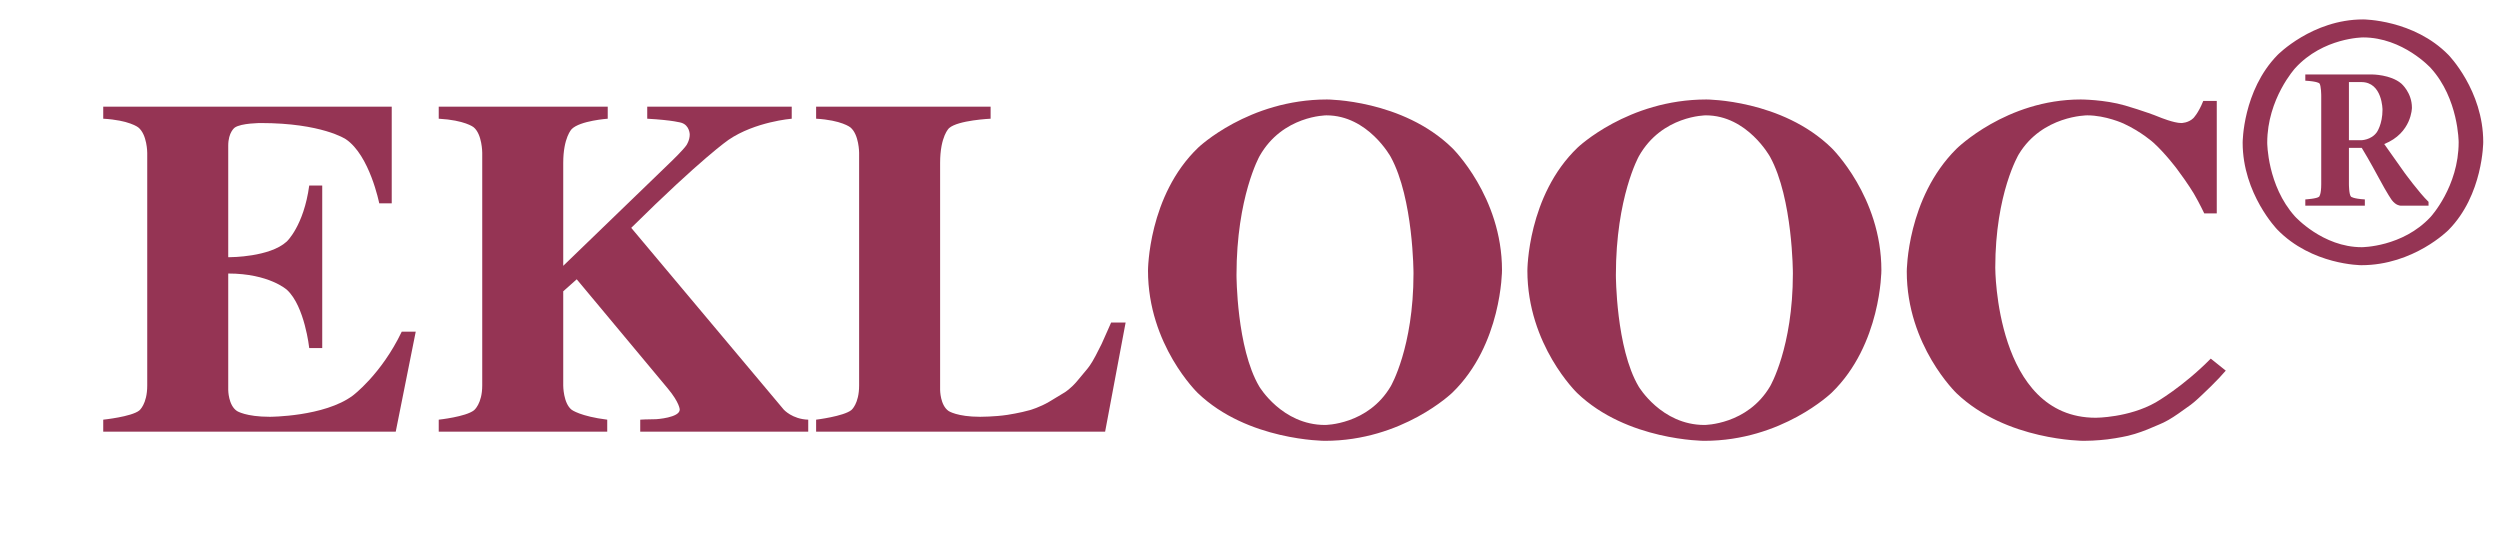
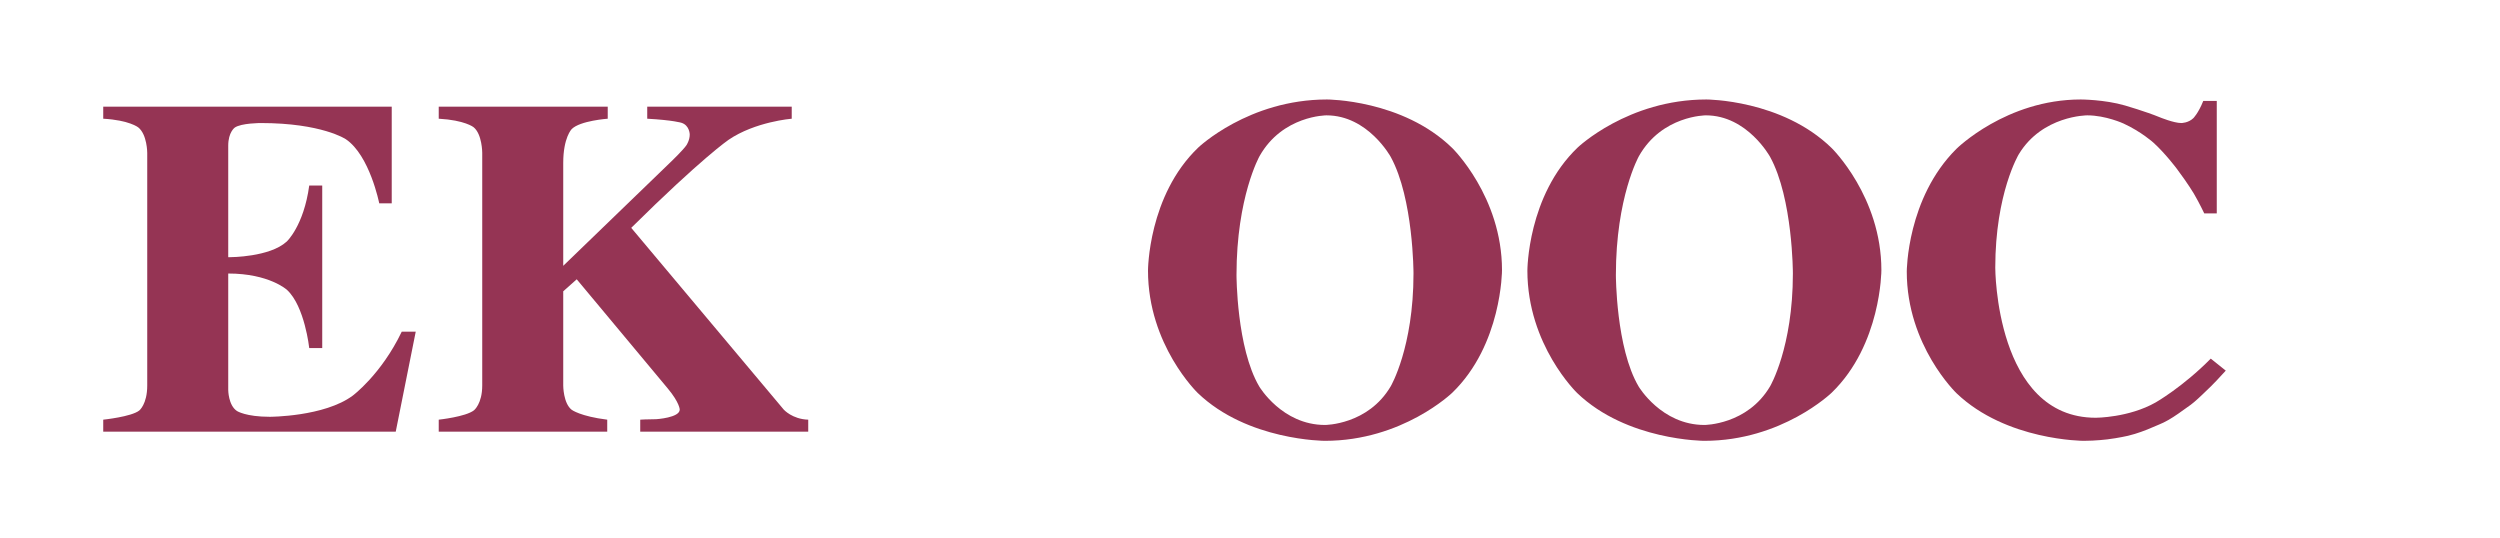
<svg xmlns="http://www.w3.org/2000/svg" xmlns:xlink="http://www.w3.org/1999/xlink" width="130pt" version="1.1" height="28pt" viewBox="0 0 130 28">
  <defs>
    <path id="GlFreeSerifBold69" d="M3.53 9.69 C3.53 9.69 4.62 9.69 5.19 9.25 C5.19 9.25 5.76 8.81 6.17 7.92 L6.45 7.92 L6.05 10 L0.2 10 L0.2 9.75 C0.2 9.75 0.76 9.69 0.92 9.56 C0.92 9.56 1.08 9.43 1.08 9.04 L1.08 4.2 C1.08 4.2 1.08 3.82 0.9 3.67 C0.9 3.67 0.72 3.52 0.2 3.49 L0.2 3.24 L5.97 3.24 L5.97 5.25 L5.72 5.25 C5.72 5.25 5.53 4.25 5.05 3.915 C5.05 3.915 4.57 3.58 3.35 3.58 C3.35 3.58 2.96 3.58 2.83 3.675 C2.83 3.675 2.7 3.77 2.7 4.05 L2.7 6.37 L2.74 6.37 C2.74 6.37 3.53 6.37 3.87 6.045 C3.87 6.045 4.21 5.72 4.32 4.88 L4.58 4.88 L4.58 8.26 L4.32 8.26 C4.32 8.26 4.23 7.39 3.875 7.05 C3.875 7.05 3.52 6.71 2.7 6.71 L2.7 9.13 C2.7 9.13 2.7 9.45 2.875 9.57 C2.875 9.57 3.05 9.69 3.53 9.69 Z" />
    <path id="GlFreeSerifBold75" d="M5.22 3.82 C5.22 3.82 5.22 3.63 5.055 3.575 C5.055 3.575 4.89 3.52 4.37 3.49 L4.37 3.24 L7.26 3.24 L7.26 3.49 C7.26 3.49 6.53 3.55 5.995 3.93 C5.995 3.93 5.46 4.31 4.05 5.76 L7.1 9.54 C7.1 9.54 7.27 9.74 7.59 9.75 L7.59 10 L4.23 10 L4.23 9.75 C4.23 9.75 4.37 9.74 4.55 9.74 C4.55 9.74 5.02 9.71 5.02 9.54 C5.02 9.54 5.02 9.4 4.78 9.1 L2.96 6.83 L2.69 7.08 L2.69 9.04 C2.69 9.04 2.69 9.41 2.86 9.545 C2.86 9.545 3.03 9.68 3.57 9.75 L3.57 10 L0.2 10 L0.2 9.75 C0.2 9.75 0.74 9.69 0.905 9.555 C0.905 9.555 1.07 9.42 1.07 9.04 L1.07 4.2 C1.07 4.2 1.07 3.81 0.895 3.665 C0.895 3.665 0.72 3.52 0.2 3.49 L0.2 3.24 L3.58 3.24 L3.58 3.49 C3.58 3.49 3.03 3.53 2.86 3.705 C2.86 3.705 2.69 3.88 2.69 4.41 L2.69 6.55 L4.86 4.37 C4.86 4.37 5.09 4.14 5.155 4.04 C5.155 4.04 5.22 3.94 5.22 3.82 Z" />
-     <path id="GlFreeSerifBold76" d="M3.48 9.69 C3.48 9.69 3.77 9.69 4.025 9.65 C4.025 9.65 4.28 9.61 4.48 9.55 C4.48 9.55 4.68 9.49 4.865 9.375 C4.865 9.375 5.05 9.26 5.175 9.18 C5.175 9.18 5.3 9.1 5.43 8.935 C5.43 8.935 5.56 8.77 5.63 8.685 C5.63 8.685 5.7 8.6 5.79 8.42 C5.79 8.42 5.88 8.24 5.91 8.175 C5.91 8.175 5.94 8.11 6.015 7.93 C6.015 7.93 6.09 7.75 6.1 7.73 L6.39 7.73 L5.98 10 L0.2 10 L0.2 9.75 C0.2 9.75 0.75 9.68 0.905 9.55 C0.905 9.55 1.06 9.42 1.06 9.04 L1.06 4.2 C1.06 4.2 1.06 3.82 0.885 3.67 C0.885 3.67 0.71 3.52 0.2 3.49 L0.2 3.24 L3.69 3.24 L3.69 3.49 C3.69 3.49 3.04 3.52 2.86 3.685 C2.86 3.685 2.68 3.85 2.68 4.41 L2.68 9.13 C2.68 9.13 2.68 9.45 2.85 9.57 C2.85 9.57 3.02 9.69 3.48 9.69 Z" />
    <path id="GlFreeSerifBold79" d="M3.93 3.09 C3.93 3.09 5.44 3.09 6.435 4.1 C6.435 4.1 7.43 5.11 7.43 6.64 C7.43 6.64 7.43 8.19 6.435 9.19 C6.435 9.19 5.44 10.19 3.89 10.19 C3.89 10.19 2.34 10.19 1.345 9.195 C1.345 9.195 0.35 8.2 0.35 6.65 C0.35 6.65 0.35 5.09 1.355 4.09 C1.355 4.09 2.36 3.09 3.93 3.09 L3.93 3.09 Z M3.92 3.42 C3.92 3.42 3.04 3.42 2.58 4.27 C2.58 4.27 2.12 5.12 2.12 6.74 C2.12 6.74 2.12 8.26 2.575 9.06 C2.575 9.06 3.03 9.86 3.89 9.86 C3.89 9.86 4.75 9.86 5.205 9.055 C5.205 9.055 5.66 8.25 5.66 6.71 C5.66 6.71 5.66 5.15 5.205 4.285 C5.205 4.285 4.75 3.42 3.92 3.42 Z" />
-     <path id="GlFreeSerifBold67" d="M4.13 9.71 C4.13 9.71 4.79 9.71 5.33 9.39 C5.33 9.39 5.87 9.07 6.43 8.48 L6.73 8.73 L6.6 8.88 C6.6 8.88 6.47 9.02 6.435 9.055 C6.435 9.055 6.4 9.09 6.255 9.235 C6.255 9.235 6.11 9.38 6.03 9.44 C6.03 9.44 5.95 9.5 5.78 9.625 C5.78 9.625 5.61 9.75 5.485 9.81 C5.485 9.81 5.36 9.87 5.16 9.955 C5.16 9.955 4.96 10.04 4.775 10.085 C4.775 10.085 4.59 10.13 4.36 10.16 C4.36 10.16 4.13 10.19 3.89 10.19 C3.89 10.19 2.34 10.19 1.345 9.2 C1.345 9.2 0.35 8.21 0.35 6.67 C0.35 6.67 0.35 5.14 1.345 4.115 C1.345 4.115 2.34 3.09 3.83 3.09 C3.83 3.09 4.3 3.09 4.715 3.215 C4.715 3.215 5.13 3.34 5.41 3.46 C5.41 3.46 5.69 3.58 5.84 3.58 C5.84 3.58 5.98 3.58 6.08 3.48 C6.08 3.48 6.18 3.38 6.28 3.12 L6.55 3.12 L6.55 5.46 L6.3 5.46 C6.3 5.46 6.2 5.24 6.09 5.045 C6.09 5.045 5.98 4.85 5.75 4.53 C5.75 4.53 5.52 4.21 5.28 3.985 C5.28 3.985 5.04 3.76 4.685 3.59 C4.685 3.59 4.33 3.42 3.96 3.42 C3.96 3.42 3.06 3.42 2.59 4.23 C2.59 4.23 2.12 5.04 2.12 6.59 C2.12 6.59 2.12 9.71 4.13 9.71 Z" />
-     <path id="GlFreeSerifBold174" d="M4.82 8.47 C4.82 8.47 4.69 8.47 4.57 8.31 C4.57 8.31 4.45 8.15 4.18 7.645 C4.18 7.645 3.91 7.14 3.7 6.8 L3.33 6.8 L3.33 7.85 C3.33 7.85 3.33 8.15 3.39 8.21 C3.39 8.21 3.45 8.27 3.79 8.29 L3.79 8.47 L2.07 8.47 L2.07 8.29 C2.07 8.29 2.41 8.27 2.47 8.21 C2.47 8.21 2.53 8.15 2.53 7.85 L2.53 5.3 C2.53 5.3 2.53 4.99 2.475 4.935 C2.475 4.935 2.42 4.88 2.07 4.86 L2.07 4.68 L4 4.68 C4 4.68 4.53 4.68 4.84 4.94 C4.84 4.94 5.15 5.2 5.15 5.64 C5.15 5.64 5.15 6.37 4.35 6.69 L4.93 7.51 C4.93 7.51 5.36 8.1 5.63 8.36 L5.63 8.47 L4.82 8.47 L4.82 8.47 Z M3.33 4.9 L3.33 6.58 L3.68 6.58 C3.68 6.58 3.97 6.58 4.135 6.35 C4.135 6.35 4.3 6.12 4.3 5.7 C4.3 5.7 4.3 4.9 3.69 4.9 L3.33 4.9 L3.33 4.9 Z M3.74 3.09 C3.74 3.09 5.2 3.09 6.205 4.115 C6.205 4.115 7.21 5.14 7.21 6.63 C7.21 6.63 7.21 8.16 6.205 9.175 C6.205 9.175 5.2 10.19 3.69 10.19 C3.69 10.19 2.26 10.19 1.26 9.16 C1.26 9.16 0.26 8.13 0.26 6.65 C0.26 6.65 0.26 5.15 1.265 4.12 C1.265 4.12 2.27 3.09 3.74 3.09 L3.74 3.09 Z M5.695 4.495 C5.695 4.495 4.89 3.61 3.74 3.61 C3.74 3.61 2.59 3.61 1.78 4.495 C1.78 4.495 0.97 5.38 0.97 6.65 C0.97 6.65 0.97 7.89 1.77 8.78 C1.77 8.78 2.57 9.67 3.7 9.67 C3.7 9.67 4.88 9.67 5.69 8.795 C5.69 8.795 6.5 7.92 6.5 6.64 C6.5 6.64 6.5 5.38 5.695 4.495 Z" />
+     <path id="GlFreeSerifBold67" d="M4.13 9.71 C4.13 9.71 4.79 9.71 5.33 9.39 C5.33 9.39 5.87 9.07 6.43 8.48 L6.73 8.73 C6.6 8.88 6.47 9.02 6.435 9.055 C6.435 9.055 6.4 9.09 6.255 9.235 C6.255 9.235 6.11 9.38 6.03 9.44 C6.03 9.44 5.95 9.5 5.78 9.625 C5.78 9.625 5.61 9.75 5.485 9.81 C5.485 9.81 5.36 9.87 5.16 9.955 C5.16 9.955 4.96 10.04 4.775 10.085 C4.775 10.085 4.59 10.13 4.36 10.16 C4.36 10.16 4.13 10.19 3.89 10.19 C3.89 10.19 2.34 10.19 1.345 9.2 C1.345 9.2 0.35 8.21 0.35 6.67 C0.35 6.67 0.35 5.14 1.345 4.115 C1.345 4.115 2.34 3.09 3.83 3.09 C3.83 3.09 4.3 3.09 4.715 3.215 C4.715 3.215 5.13 3.34 5.41 3.46 C5.41 3.46 5.69 3.58 5.84 3.58 C5.84 3.58 5.98 3.58 6.08 3.48 C6.08 3.48 6.18 3.38 6.28 3.12 L6.55 3.12 L6.55 5.46 L6.3 5.46 C6.3 5.46 6.2 5.24 6.09 5.045 C6.09 5.045 5.98 4.85 5.75 4.53 C5.75 4.53 5.52 4.21 5.28 3.985 C5.28 3.985 5.04 3.76 4.685 3.59 C4.685 3.59 4.33 3.42 3.96 3.42 C3.96 3.42 3.06 3.42 2.59 4.23 C2.59 4.23 2.12 5.04 2.12 6.59 C2.12 6.59 2.12 9.71 4.13 9.71 Z" />
  </defs>
  <g id="Bakgrund">
    <g transform="translate(0, 1)">
      <use style="fill:#953454;stroke:none;" xlink:href="#GlFreeSerifBold69" transform="matrix(2.6 0 0 2.5 4.848 -3.552)" />
      <use style="fill:#953454;stroke:none;" xlink:href="#GlFreeSerifBold75" transform="matrix(2.6 0 0 2.5 22.294 -3.552)" />
      <use style="fill:#953454;stroke:none;" xlink:href="#GlFreeSerifBold76" transform="matrix(2.6 0 0 2.5 41.918 -3.552)" />
      <use style="fill:#953454;stroke:none;" xlink:href="#GlFreeSerifBold79" transform="matrix(2.6 0 0 2.5 58.786 -3.552)" />
      <use style="fill:#953454;stroke:none;" xlink:href="#GlFreeSerifBold79" transform="matrix(2.6 0 0 2.5 78.514 -3.552)" />
      <use style="fill:#953454;stroke:none;" xlink:href="#GlFreeSerifBold67" transform="matrix(2.6 0 0 2.5 98.242 -3.552)" />
      <use style="fill:#953454;stroke:none;" xlink:href="#GlFreeSerifBold174" transform="matrix(1.8 0 0 1.8 116.15 -5.552)" />
-       <path style="fill:none; stroke:none;" d="M0 0 L132 0 L132 28 L0 28 L0 0 Z" />
    </g>
  </g>
</svg>